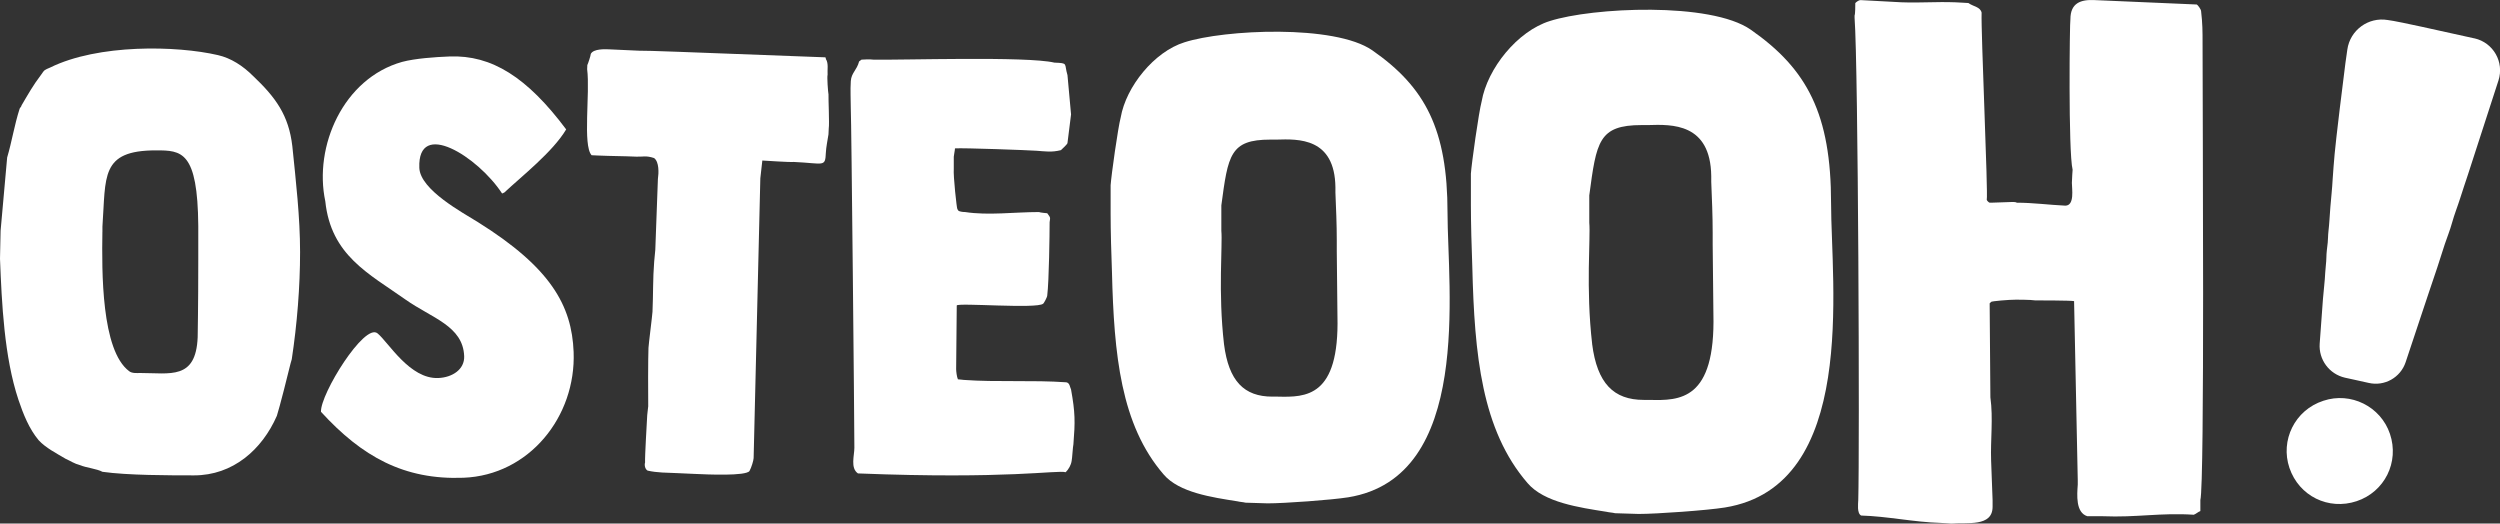
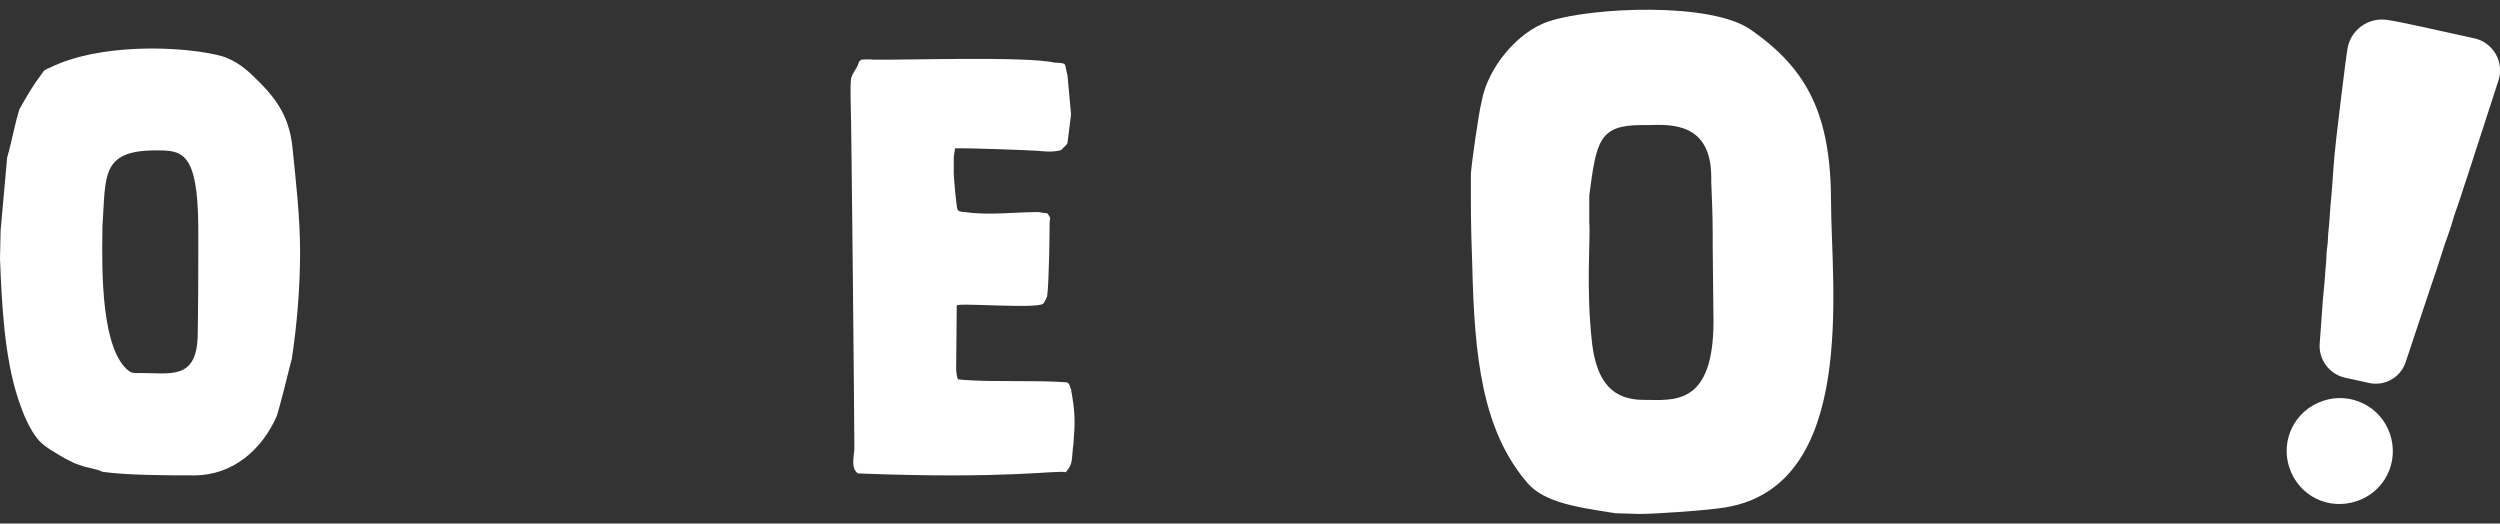
<svg xmlns="http://www.w3.org/2000/svg" id="Livello_2" viewBox="0 0 1000 209.42">
  <rect x="0" y="0" width="1000" height="209.42" fill="#333333" stroke="none" />
  <defs>
    <style>.cls-1{fill:#fff;}</style>
  </defs>
  <g id="Livello_1-2">
    <path class="cls-1" d="m32.15,186.11c-2.62-.71-3.81-1.67-5.95-2.62-3.57-2.14-7.86-4.29-10.72-7.38-3.81-4.53-6.19-10.48-8.1-16.19C1.67,142.77.71,121.34,0,103.48c0-1.67.24-9.53.24-11.19l2.62-29.29c1.91-6.43,2.86-12.86,5-19.53,0,0,.24-.48.48-.71s.24-.71.48-.95c2.38-4.05,4.52-7.86,7.62-11.91,1.43-2.14,1.43-1.91,3.57-2.86,19.29-9.53,50.72-8.81,67.15-5,5.24,1.19,10,4.29,14.05,8.33,9.05,8.57,14.29,15.72,15.72,28.1,1.43,14.05,3.1,28.34,3.1,42.39,0,13.81-1.19,28.81-3.33,42.86,0,.24-.48,1.43-.48,1.67-.71,3.1-4.53,18.1-5.48,20.95-5.95,13.57-17.62,23.81-33.1,23.81-9.76,0-26.67,0-36.67-1.43-2.14-1.19-6.67-1.67-8.81-2.62Zm8.81-93.34c-.24,15.72-.48,47.39,10.72,55.72,1.19.95,3.33.71,4.29.71,12.15,0,22.38,2.86,23.1-14.29,0-1.19.24-11.67.24-31.19,0,0,0-7.14,0-9.76,0-.48,0-1.43,0-2.38,0-.48,0-.71,0-1.19-.24-30-6.67-30.24-16.91-30.24-22.38,0-20,10.48-21.43,30.48,0,0,0-2.62,0-1.67,0,.95,0,2.14,0,3.81Z" />
-     <path class="cls-1" d="m151,133.33c4.43,3.64,12.87,18.33,24.29,17.88,5.71-.22,10.59-3.51,10.38-8.74-.47-12.13-12.98-15.22-23.52-22.68-14.7-10.39-29.76-17.67-32.03-39.27-4.67-21.98,7.15-49.13,30.72-55.76,5.19-1.39,13.27-1.95,18.98-2.17,16.89-.66,31.06,8.33,46.65,29.17-5.37,9.03-17.86,18.8-24.76,25.27-.24,0-.7.5-.94.27-9.62-14.64-33.81-29.9-33.04-10.15.34,8.8,17.38,17.91,23.48,21.73,29.06,18.17,37.52,33.34,38.24,51.9,1.01,25.94-17.86,49.31-44.04,50.32-23.79.92-40.6-8.43-57.02-26.38-.28-7.14,17.44-35.71,22.61-31.38Z" />
-     <path class="cls-1" d="m258.03,185.1c-.11-2.87.73-16.18.86-19.03.03-.71.38-3.08.4-3.56-.08-3.58-.06-19.79.1-23.35.06-1.43,1.54-13.04,1.61-14.47.3-6.66.13-13.34.67-19.99.02-.48.43-4.27.45-4.75.13-2.85.92-25.7,1.04-28.32.35-2.37.55-6.89-1.53-8.41-3.29-1.1-4.51-.44-7.13-.56-5-.23-10.24-.22-15.24-.45-.24-.01-2.14-.1-2.62-.12-3.63-3.98-.55-24.82-1.78-34.41l.04-.95s.02-.48.03-.71c.26-.46,1.36-3.75,1.39-4.47,1.05-2.1,5.81-1.88,7.23-1.82.95.04,10.23.46,11.18.51.24.01.71.03.95.04,5.24,0,11.91.3,74.49,2.65,0,0,.22.49.2.72,1.11,1.72.52,4.31.67,6.23-.28.94.16,6.92.36,7.88-.08,1.66.41,11.94.1,13.59-.01.24-.08,1.66-.11,2.38-.33,2.13-.95,5.2-1.05,7.34-.27,5.95-.67,4.26-12.8,3.71-1.91.15-10.71-.48-12.61-.57l-.8,7.12-2.68,111.91c-.04.95-.88,3.77-1.66,5.17-1.52,2.08-16.99,1.38-21.51,1.17l-.71-.03c-.24-.01-4.76-.22-6.66-.3-4.04-.18-8.1-.13-11.87-1.01-.93-.52-1.34-1.97-1.05-3.15Z" />
+     <path class="cls-1" d="m151,133.33Z" />
    <path class="cls-1" d="m341.75,179.11c0-9.52-1.19-131.92-1.43-135.49,0-3.81-.24-7.38,0-11.19.24-3.33,2.38-4.29,3.33-7.86l.95-.71c.24,0,3.33-.24,4.76,0,10.95.24,61.44-1.43,72.39,1.19,5.71.24,3.81.24,5.24,5l1.43,15.72-1.43,11.43c0,.48-2.14,2.38-2.62,2.86-3.81.95-6.19.48-9.76.24-3.33-.24-29.29-1.19-32.62-.95,0,.71-.48,2.86-.48,3.33,0,1.19,0,4.52,0,4.76-.24,3.1,1.19,15.95,1.43,16.19l.48.71c.48.24,1.43.48,2.62.48,9.29,1.43,19.77,0,29.53,0,.48.24,3.33.48,3.33.48,1.43,1.91,1.19,1.67.95,3.57,0,4.53-.24,23.57-.95,29.29,0,.71-1.43,3.33-1.67,3.33-2.38,2.14-34.29-.48-34.53.71l-.24,25.48c0,.71.24,3.1.71,4.05.48,0,2.14.24,2.38.24,13.1.95,27.62,0,40.96.95,1.43.24,1.43,1.91,1.91,2.86,1.67,9.29,1.67,12.86.95,21.91-.24.95-.48,5.71-.71,6.67-.24,1.67-1.19,3.33-2.38,4.53-3.57-.95-22.86,2.86-83.1.48-3.1-2.14-1.43-7.14-1.43-10.24Z" />
-     <path class="cls-1" d="m444.25,74.09c.27-4.03,2.95-23.08,4.03-27.11,2.15-12.35,13.42-26.31,25.5-30.06,15.84-5.1,60.13-7.25,75.16,3.22,21.21,14.76,30.07,31.67,30.07,64.96,0,30.07,10.2,105.76-39.73,113.82-6.71,1.07-25.5,2.42-32.21,2.42-1.34,0-7.52-.27-8.86-.27-1.07-.27-2.15-.27-3.22-.54-10.2-1.61-23.35-3.49-29.53-10.74-17.18-19.86-19.86-48.05-20.67-80.8-.27-7.25-.54-16.37-.54-23.35,0-3.49,0-11.27,0-11.54Zm45.36,63.62c1.88,14.76,8.05,20.94,19.33,20.94.81,0,1.34,0,2.15,0,11.27.27,24.69.27,23.89-32.21,0-3.22-.27-24.16-.27-26.04,0-.27,0-3.22,0-4.29,0-6.44-.27-12.35-.54-19.06,0-.81,0-1.34,0-2.15-.27-19.86-14.76-19.33-23.62-19.06-.81,0-1.61,0-2.42,0-16.1,0-16.91,6.17-19.59,26.31,0,.54,0,1.07,0,1.61,0,1.61,0,7.51,0,8.59.54,5.64-1.34,24.43,1.07,45.36Z" />
    <path class="cls-1" d="m588.35,69.55c.29-4.31,3.16-24.68,4.31-28.99,2.3-13.2,14.35-28.13,27.26-32.14,16.93-5.45,64.29-7.75,80.36,3.44,22.67,15.78,32.15,33.87,32.15,69.45,0,32.15,10.91,113.08-42.48,121.69-7.18,1.15-27.26,2.58-34.44,2.58-1.44,0-8.04-.29-9.47-.29-1.15-.29-2.3-.29-3.44-.57-10.91-1.72-24.97-3.73-31.57-11.48-18.37-21.24-21.24-51.37-22.1-86.39-.29-7.75-.57-17.51-.57-24.97,0-3.73,0-12.05,0-12.34Zm48.5,68.02c2.01,15.79,8.61,22.39,20.67,22.39.86,0,1.44,0,2.3,0,12.05.29,26.4.29,25.54-34.44,0-3.44-.29-25.83-.29-27.84,0-.29,0-3.44,0-4.59,0-6.89-.29-13.2-.57-20.38,0-.86,0-1.44,0-2.3-.29-21.24-15.79-20.67-25.26-20.38-.86,0-1.72,0-2.58,0-17.22,0-18.08,6.6-20.95,28.13,0,.57,0,1.15,0,1.72,0,1.72,0,8.03,0,9.18.57,6.03-1.44,26.12,1.15,48.5Z" />
-     <path class="cls-1" d="m743.3,200.32c.59-20.26,0-173.85-1.47-193.23v-.29c0-.29,0-.59,0-.59.29-.59.29-4.11.29-4.99.59-.59,1.47-1.18,2.06-1.18l16.44.88c7.93.29,13.51-.29,21.44,0,.88,0,4.7.29,5.29.29,2.06,1.47,4.7,1.47,5.29,3.82-.29,7.63,2.64,72.53,2.06,74.88,0,.29.88,1.17,1.17,1.17h.29s.29,0,.29,0c.88,0,7.93-.29,8.52-.29.29,0,1.47,0,1.76.29,6.46,0,12.92.88,19.38,1.18,3.82,0,2.64-6.76,2.64-9.1,0-1.47.29-4.99.29-5.28-1.76-7.05-1.17-59.62-.88-60.2,0-6.46,4.11-7.93,9.69-7.64l40.82,1.76c.59.29,1.76,2.06,1.76,2.64.59,4.99.59,8.22.59,12.63,0,29.66.88,176.2-.88,182.95,0,.59,0,3.82,0,4.41-.88.29-1.76,1.17-2.64,1.47-13.22-.88-22.91,1.17-36.41.59-.88,0-5.29,0-6.17,0-4.7-1.47-4.11-8.52-3.82-12.63v-.59c0-.59,0-.88,0-1.17l-1.47-71.65c-1.47-.29-14.39-.29-15.56-.29-1.76-.29-7.34-.29-7.64-.29-2.93,0-9.69.59-9.98.88l-.59.59.29,37.59c1.17,8.52,0,17.03.29,25.26,0,1.47.59,14.39.59,15.86v2.64c0,8.22-10.28,6.17-16.45,6.76-.29,0-3.52-.29-4.41-.29-10.57-.29-21.14-2.64-31.72-2.94-1.76-.88-1.17-4.99-1.17-5.87Z" />
    <path class="cls-1" d="m929.37,160.3c-11.51,3.72-17.31,15.89-13.6,26.84,3.83,11.31,15.64,17.07,26.89,13.33,11.15-3.71,17.15-15.58,13.32-26.92-3.71-11.01-15.72-16.9-26.61-13.25Z" />
    <path class="cls-1" d="m989.76,15.35c-14.87-3.35-30.5-6.71-32.33-6.97-.49-.07-1.31-.2-2.33-.37-7.77-1.31-15.08,4.04-16.17,11.84-.39,2.77-.7,4.96-.77,5.44-.52,3.58-4.04,32.65-4.3,36.25-.25,3.41-.63,6.8-.8,10.21-.19,3.73-.62,7.45-.92,11.18-.26,3.23-.39,6.48-.77,9.7-.18,1.48-.12,2.96-.28,4.43-.22,2-.52,4-.54,6-.02,1.98-.36,3.92-.45,5.9-.16,3.57-.65,7.13-.92,10.69-.14,1.87-.77,10.43-1.3,17.77-.47,6.42,3.82,12.21,10.09,13.65,4.85,1.11,4.62.96,9.49,2.09,6.34,1.47,12.75-2.13,14.8-8.3,2.63-7.91,5.85-17.61,6.64-19.95.93-2.76,1.84-5.53,2.77-8.3,1.07-3.19,2.17-6.38,3.23-9.58,1.03-3.12,1.99-6.26,3.02-9.37.95-2.85,2.1-5.63,2.89-8.52.93-3.38,2.24-6.61,3.29-9.94.97-3.1,2.03-6.17,3.04-9.25.64-1.97,7.49-23.16,12.24-37.75,2.39-7.35-2.05-15.16-9.59-16.86Z" />
  </g>
</svg>